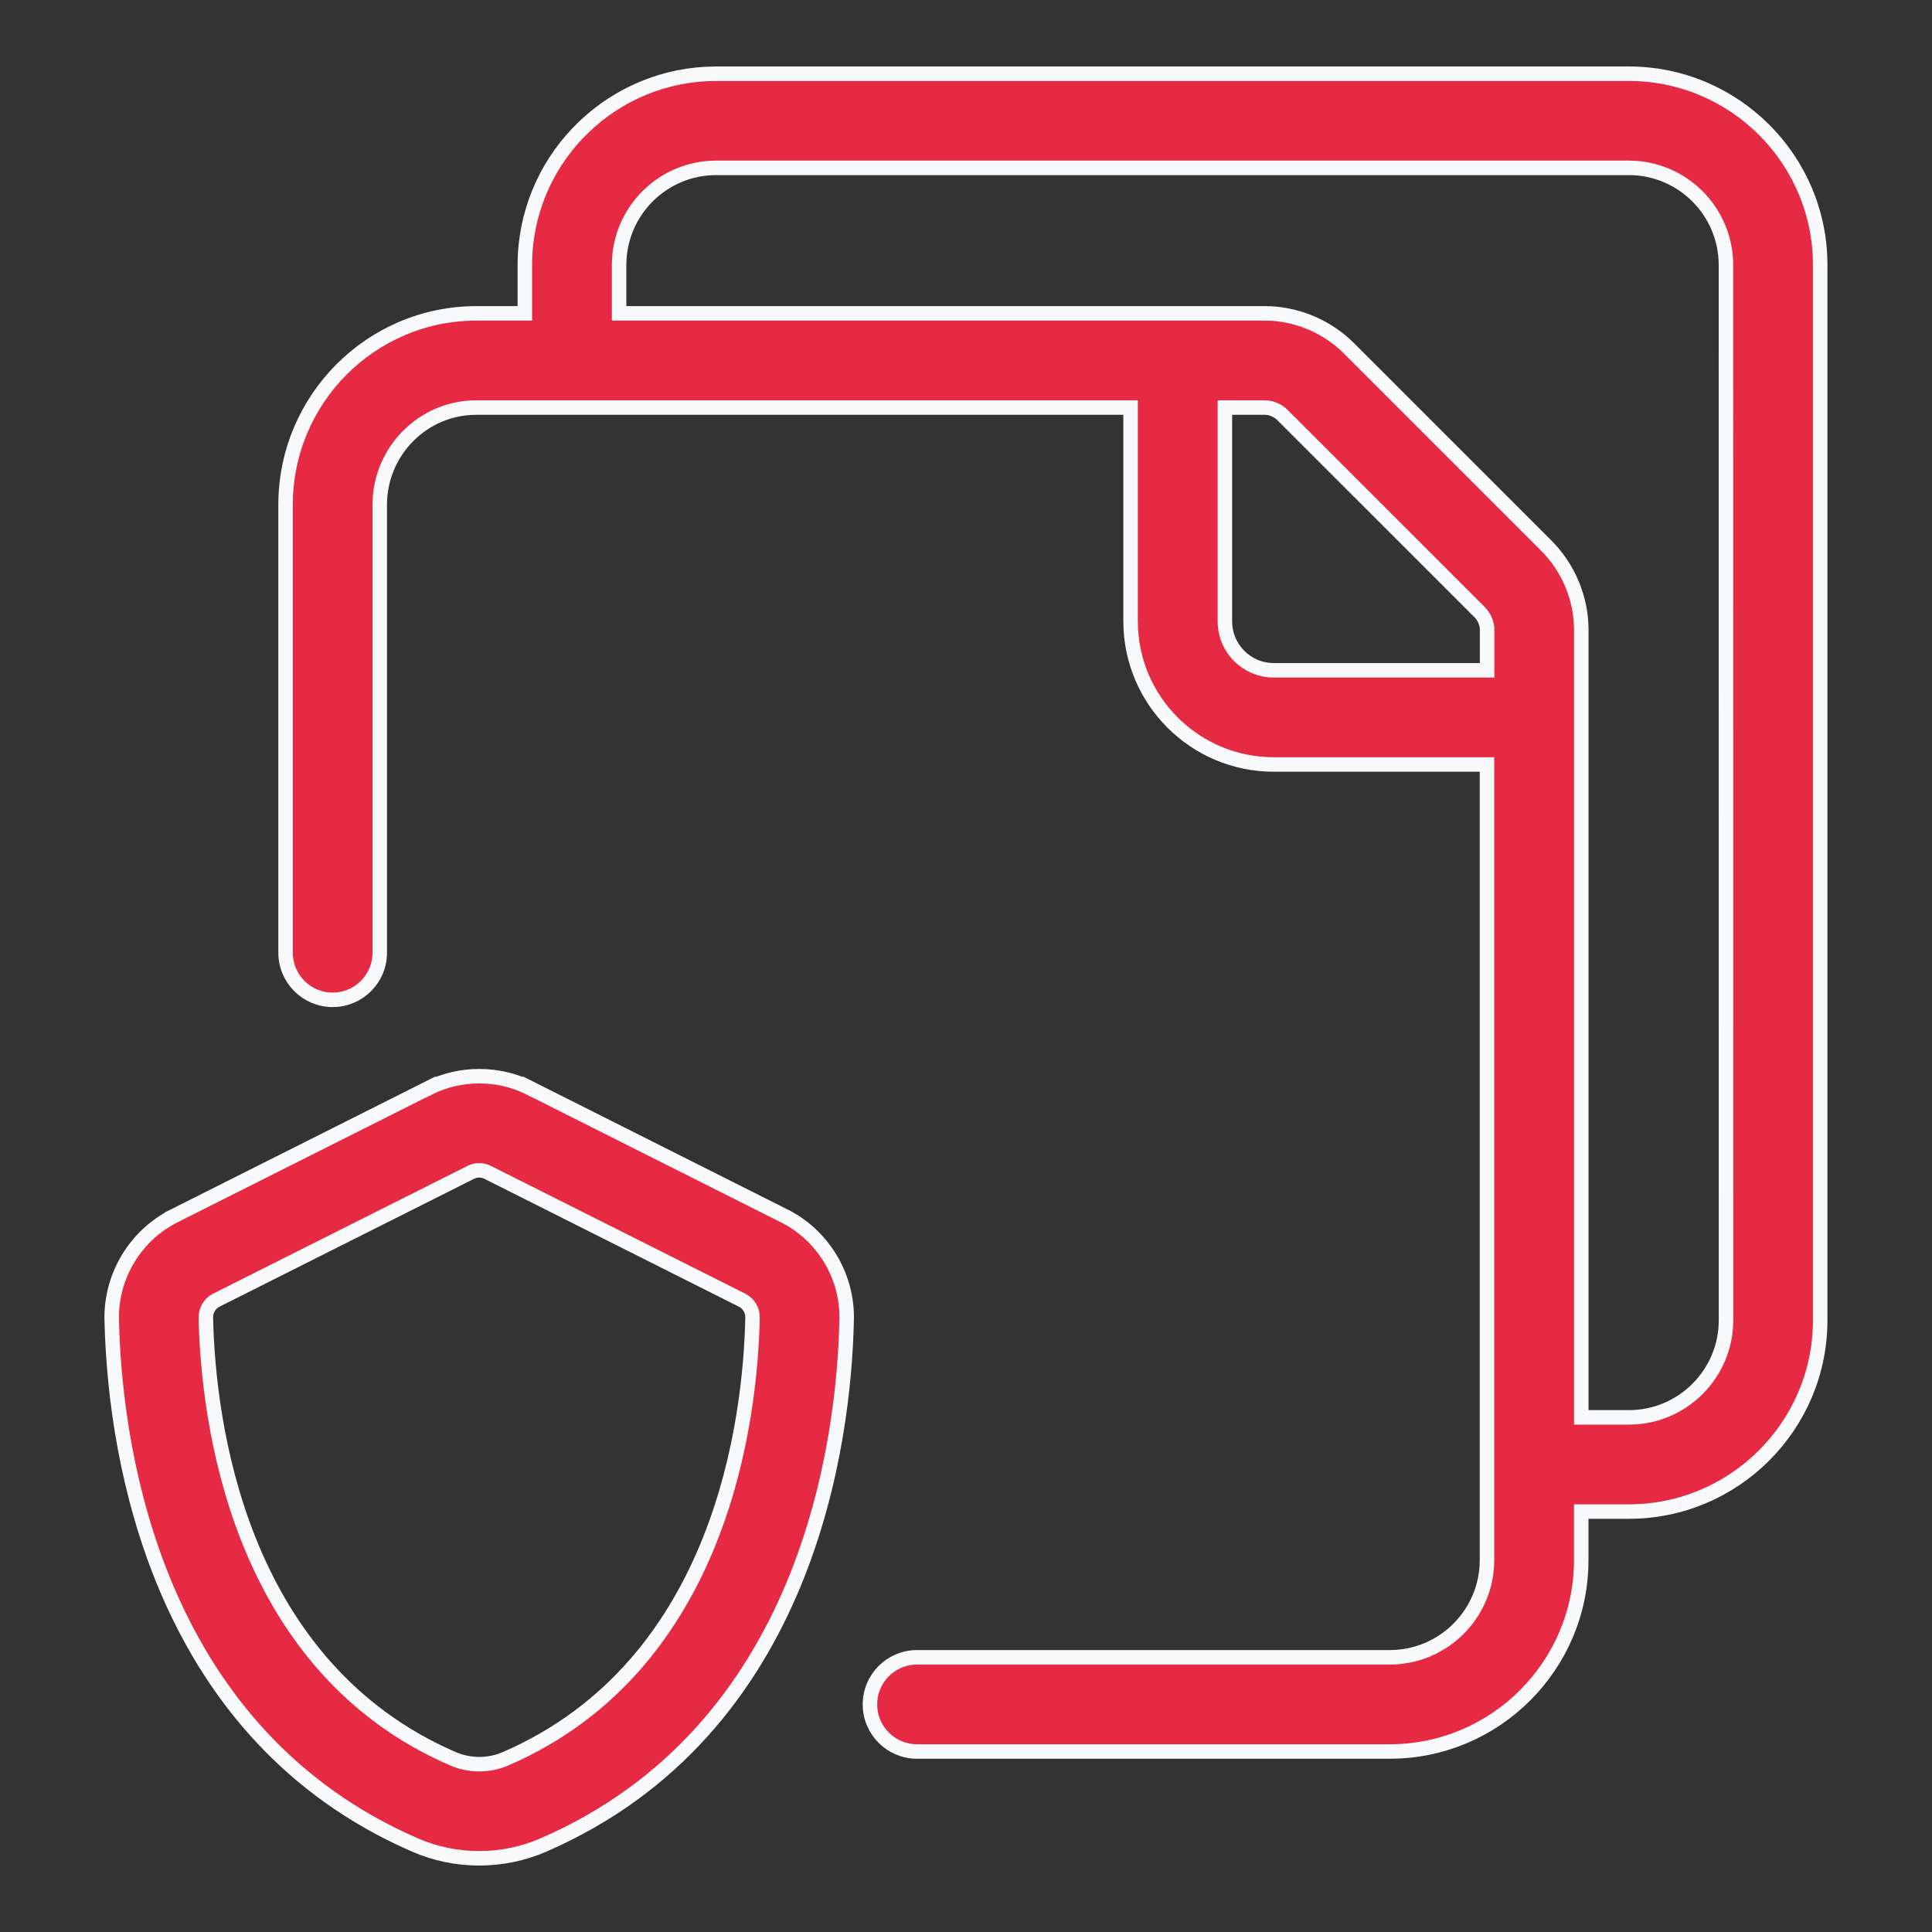
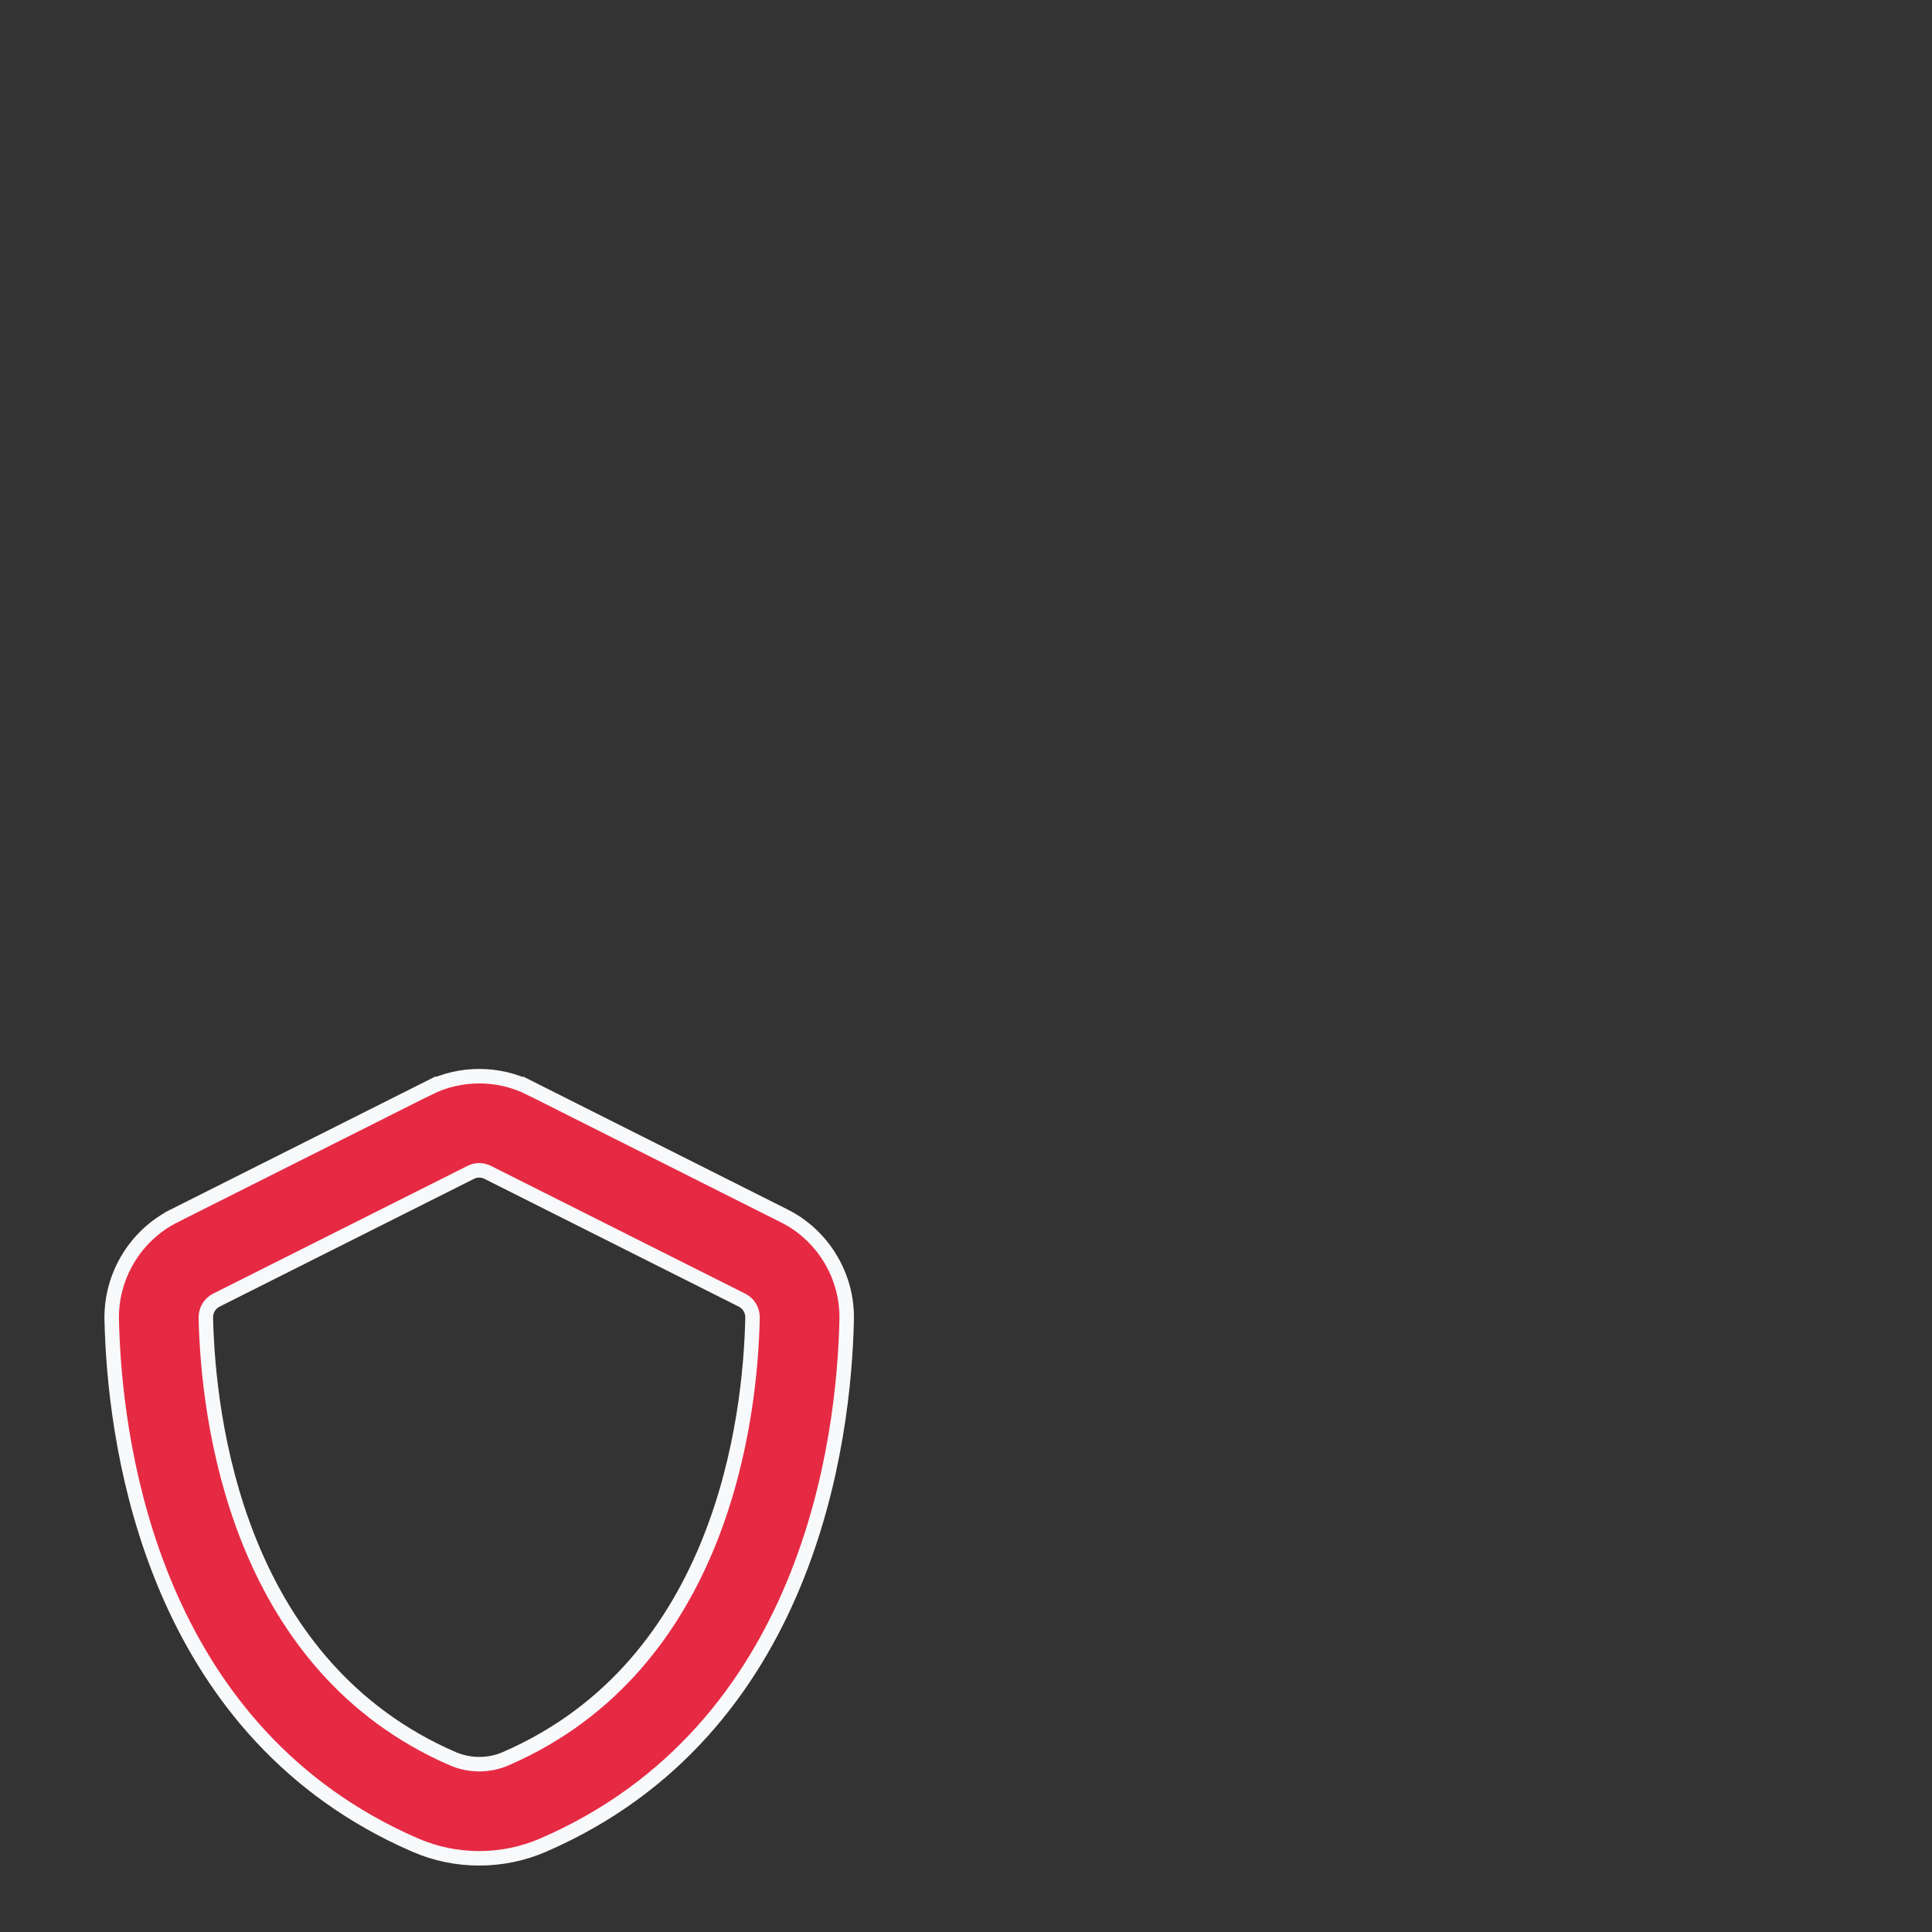
<svg xmlns="http://www.w3.org/2000/svg" width="100" height="100" viewBox="0 0 100 100" fill="none">
  <rect x="0" y="0" width="100" height="100" fill="#333333" stroke="none" />
-   <path d="M37.068 3.816H84.31C89.771 3.817 94.216 8.258 94.213 13.716V68.335C94.213 73.796 89.768 78.238 84.31 78.238H81.844V80.751C81.844 86.212 77.396 90.657 71.935 90.657H47.466C46.12 90.657 45.028 89.566 45.028 88.22C45.028 86.874 46.12 85.782 47.466 85.782H71.935C74.71 85.782 76.966 83.527 76.966 80.751V39.569H65.925C61.841 39.569 58.519 36.246 58.519 32.163V21.095H24.653C21.893 21.095 19.656 23.356 19.656 26.126V49.313C19.656 50.659 18.565 51.751 17.219 51.751C15.873 51.751 14.781 50.659 14.781 49.313V26.126C14.781 20.663 19.211 16.22 24.656 16.22H27.166V13.72C27.166 8.429 31.337 4.095 36.56 3.829L37.068 3.816ZM37.068 8.688C34.295 8.689 32.044 10.944 32.044 13.717V16.22H65.472C66.98 16.22 68.466 16.797 69.596 17.814L69.816 18.023L80.038 28.244C81.184 29.393 81.847 30.98 81.847 32.595V73.363H84.312C87.086 73.363 89.338 71.107 89.338 68.335L89.334 13.717C89.334 10.944 87.082 8.689 84.31 8.688H37.068ZM63.4 32.163C63.4 33.556 64.529 34.694 65.928 34.694H76.972V32.595C76.972 32.315 76.859 32.01 76.674 31.784L76.591 31.692L66.371 21.473C66.145 21.247 65.794 21.095 65.472 21.095H63.4V32.163Z" fill="#E62A44" stroke="#F8F9FA" stroke-width="0.75" />
  <path d="M22.176 56.321C23.826 55.496 25.792 55.499 27.434 56.321V56.32L40.602 62.94C42.547 63.918 43.796 65.928 43.824 68.101L43.823 68.311C43.689 74.55 41.865 89.533 28.124 95.498C27.072 95.955 25.938 96.186 24.805 96.186C23.67 96.186 22.54 95.958 21.485 95.498L20.85 95.212C8.114 89.265 6.042 75.375 5.801 68.919L5.782 68.309C5.735 66.056 7 63.949 9.005 62.94L9.004 62.938L22.176 56.32V56.321ZM24.805 60.576C24.691 60.576 24.576 60.596 24.467 60.637L24.364 60.682L11.195 67.297L11.194 67.298C10.852 67.471 10.649 67.822 10.654 68.203V68.206C10.713 70.814 11.109 75.293 12.883 79.731C14.603 84.034 17.628 88.318 22.909 90.793L23.427 91.026C24.249 91.385 25.184 91.407 26.02 91.094L26.186 91.026C31.791 88.592 34.957 84.171 36.731 79.728C38.503 75.291 38.896 70.812 38.951 68.203V68.2C38.956 67.821 38.753 67.471 38.412 67.298L38.41 67.297L25.244 60.682C25.105 60.611 24.951 60.576 24.805 60.576Z" fill="#E62A44" stroke="#F8F9FA" stroke-width="0.75" />
</svg>